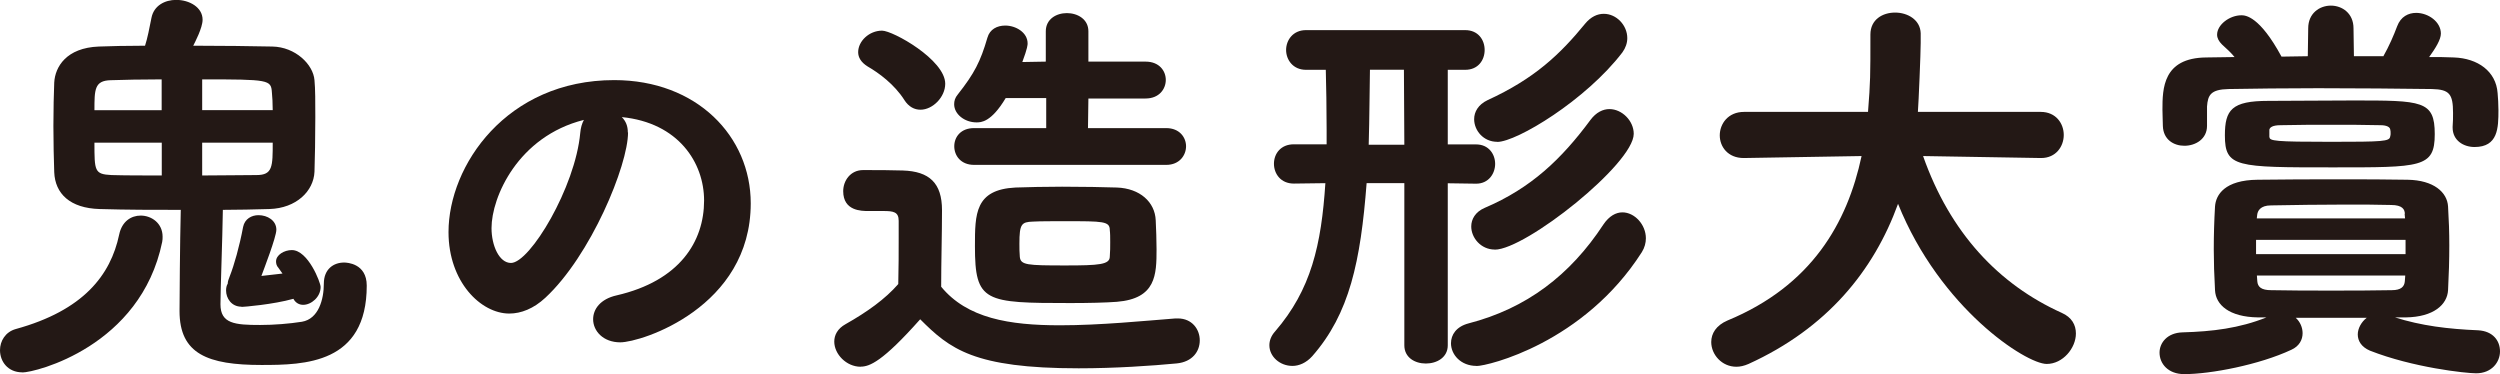
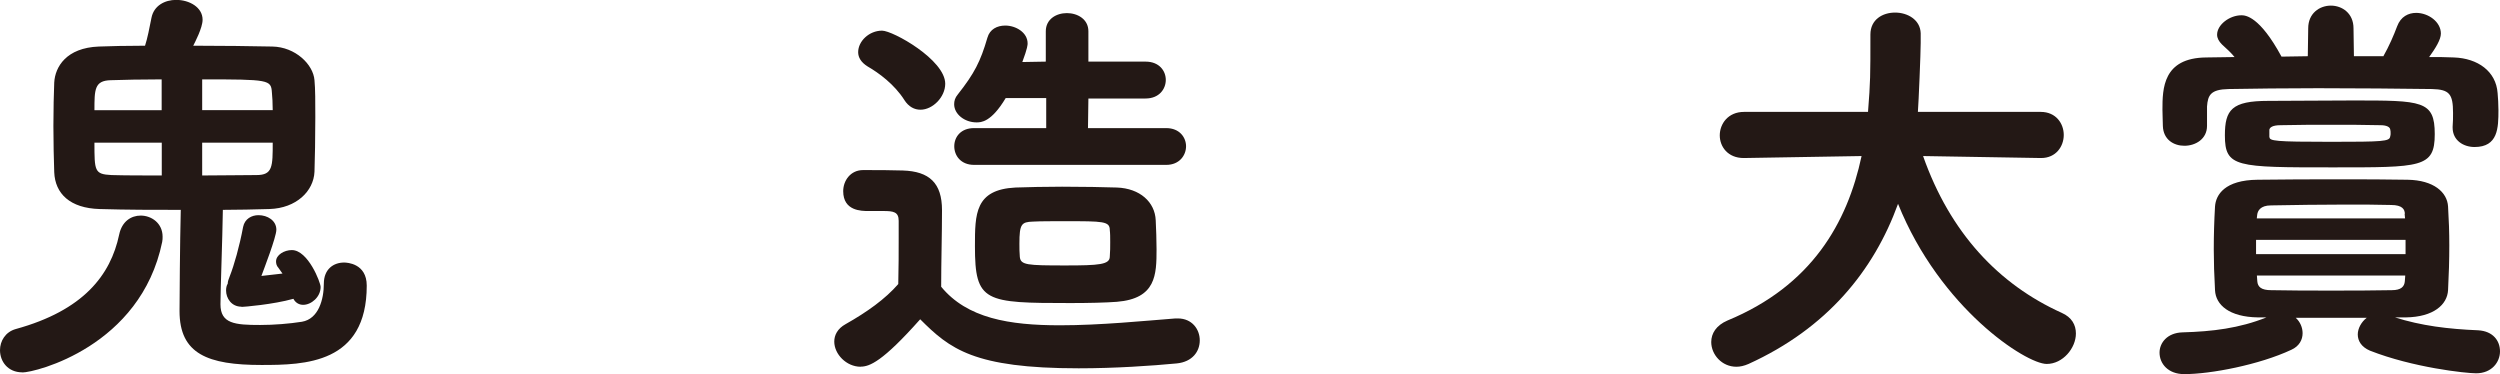
<svg xmlns="http://www.w3.org/2000/svg" id="_レイヤー_2" data-name="レイヤー 2" viewBox="0 0 240.63 36">
  <defs>
    <style>
      .cls-1 {
        fill: #231815;
      }
    </style>
  </defs>
  <g id="_レイヤー_1-2" data-name="レイヤー 1">
    <g>
      <path class="cls-1" d="M2.15,35.84c-1.4,0-2.15-1.05-2.15-2.14,0-.86.51-1.75,1.52-2.03,6.51-1.79,9.13-5.19,9.95-9.09.27-1.29,1.17-1.83,2.07-1.83,1.05,0,2.11.74,2.11,2.03,0,.16,0,.31-.04.51-2.07,10.06-12.21,12.56-13.46,12.56ZM17.39,20.2c-2.57,0-5.15,0-7.8-.08-2.85-.08-4.29-1.48-4.37-3.55-.04-1.21-.08-2.85-.08-4.45s.04-3.16.08-4.17c.08-1.52,1.17-3.35,4.29-3.47,1.09-.04,2.65-.08,4.45-.08.23-.7.43-1.72.62-2.69.23-1.17,1.29-1.72,2.38-1.72,1.25,0,2.54.7,2.54,1.91,0,.78-.74,2.18-.9,2.5,2.81,0,5.58.04,7.61.08,2.22.04,3.94,1.72,4.06,3.24.08.82.08,2.15.08,3.55,0,1.95-.04,4.06-.08,5.26-.08,1.87-1.75,3.51-4.33,3.59-1.52.04-3,.08-4.49.08-.04,2.85-.23,7.68-.23,9.09,0,1.87,1.4,1.99,3.82,1.99,1.33,0,2.81-.12,4.02-.31,1.6-.27,2.11-2.14,2.11-3.67,0-1.4.94-2.03,1.95-2.03.27,0,2.18.08,2.18,2.22,0,7.53-5.97,7.64-10.14,7.64-5.15,0-7.88-1.05-7.88-5.19,0-.86.04-6.63.12-9.75ZM15.56,7.64c-1.91,0-3.71.04-4.91.08-1.56.04-1.56.9-1.56,2.89h6.47v-2.96ZM15.56,13.73h-6.47c0,2.73,0,3.04,1.64,3.12,1.33.04,3.04.04,4.84.04v-3.16ZM26.25,10.61c0-.7-.04-1.29-.08-1.72-.08-1.21-.27-1.25-6.71-1.25v2.96h6.79ZM19.46,13.73v3.16c1.87,0,3.74-.04,5.23-.04,1.56,0,1.56-.82,1.56-3.12h-6.79ZM23.24,29.52c-.97,0-1.48-.82-1.48-1.56,0-.23.04-.47.16-.66,0-.2.08-.43.19-.7.43-1.09.94-2.89,1.29-4.76.16-.78.82-1.13,1.48-1.13.86,0,1.72.51,1.72,1.4,0,.7-1.21,3.82-1.44,4.45l2.03-.23-.39-.55c-.19-.2-.23-.43-.23-.62,0-.62.78-1.09,1.52-1.09,1.56,0,2.77,3.12,2.77,3.55,0,.97-.9,1.72-1.68,1.72-.39,0-.74-.2-.94-.58-1.95.55-4.8.78-4.99.78Z" />
-       <path class="cls-1" d="M60.45,12.75c0,3.16-3.59,11.86-7.96,15.91-1.13,1.05-2.34,1.52-3.47,1.52-2.73,0-5.85-3.04-5.85-7.84,0-6.4,5.58-14.63,15.95-14.63,7.96,0,13.14,5.42,13.14,11.86,0,10.02-10.53,13.38-12.56,13.38-1.64,0-2.61-1.09-2.61-2.22,0-.98.7-1.95,2.26-2.3,6.08-1.4,8.42-5.19,8.42-9.13,0-3.63-2.46-7.49-7.92-8.03.39.39.58.86.58,1.48ZM47.31,21.96c0,1.68.74,3.35,1.87,3.35,1.83,0,6.2-7.29,6.67-12.52.04-.47.16-.9.35-1.25-6.36,1.6-8.89,7.45-8.89,10.41Z" />
      <path class="cls-1" d="M82.84,35.3c-1.37,0-2.54-1.21-2.54-2.42,0-.62.31-1.25,1.09-1.68,2.07-1.17,3.82-2.42,5.07-3.86.04-1.6.04-3,.04-4.37v-1.72c0-.86-.51-.94-1.48-.94h-1.44c-.66,0-2.42,0-2.42-1.91,0-1.01.7-2.03,1.91-2.03,1.52,0,2.57,0,3.82.04,2.57.08,3.78,1.21,3.78,3.82,0,2.26-.08,4.99-.08,7.37,2.5,3.04,6.55,3.71,11.43,3.71,3.9,0,8.15-.43,11.12-.66h.23c1.37,0,2.11,1.05,2.11,2.11s-.7,2.07-2.22,2.22c-2.42.23-5.93.47-9.44.47-10.1,0-12.4-1.87-15.25-4.72-3.63,4.09-4.88,4.56-5.73,4.56ZM87.05,9.63c-.97-1.52-2.46-2.61-3.55-3.24-.62-.39-.9-.86-.9-1.37,0-1.05,1.05-2.07,2.3-2.07,1.05,0,6.08,2.81,6.08,5.11,0,1.29-1.21,2.5-2.38,2.5-.58,0-1.13-.27-1.56-.94ZM93.76,15.87c-1.29,0-1.91-.9-1.91-1.79s.62-1.75,1.91-1.75h6.94v-2.89h-3.9c-1.4,2.34-2.38,2.34-2.81,2.34-1.13,0-2.15-.78-2.15-1.75,0-.31.08-.62.35-.94,1.6-2.03,2.18-3.16,2.85-5.46.23-.82.94-1.17,1.72-1.17,1.01,0,2.15.66,2.15,1.72,0,.12,0,.43-.51,1.79l2.26-.04v-2.92c0-1.17,1.01-1.75,2.03-1.75s2.07.58,2.07,1.75v2.92h5.5c1.33,0,1.95.9,1.95,1.76s-.62,1.79-1.95,1.79h-5.5l-.04,2.85h7.53c1.29,0,1.91.9,1.91,1.75s-.62,1.79-1.91,1.79h-18.49ZM103.04,29.17c-8.27,0-9.2-.08-9.2-5.46,0-3.12,0-5.46,3.9-5.66,1.21-.04,2.85-.08,4.49-.08,2.03,0,4.02.04,5.27.08,2.22.08,3.67,1.4,3.74,3.16.04.9.08,1.83.08,2.77,0,2.46-.04,4.76-3.82,5.07-1.05.08-2.73.12-4.45.12ZM106.86,23.32c0-.47,0-.86-.04-1.17,0-.86-.62-.86-4.33-.86-1.17,0-2.34,0-3.08.04-1.09.04-1.29.23-1.29,2.11,0,.43,0,.86.04,1.29.08.78.7.82,4.37.82,3.28,0,4.29-.08,4.29-.86.04-.47.04-.94.04-1.37Z" />
-       <path class="cls-1" d="M135.17,17.63h-3.63c-.58,7.53-1.64,12.56-5.23,16.65-.59.66-1.29.94-1.91.94-1.21,0-2.22-.9-2.22-1.99,0-.43.16-.9.55-1.33,3.47-4.02,4.45-8.31,4.84-14.27l-3.04.04c-1.25,0-1.91-.94-1.91-1.91s.66-1.87,1.91-1.87h3.16v-1.44c0-2.07-.04-4.13-.08-5.73h-1.91c-1.25,0-1.91-.97-1.91-1.91s.66-1.91,1.91-1.91h15.33c1.25,0,1.87.94,1.87,1.91s-.62,1.91-1.87,1.91h-1.68v7.18h2.73c1.21,0,1.83.94,1.83,1.87s-.62,1.91-1.83,1.91l-2.73-.04v15.6c0,1.17-1.05,1.75-2.11,1.75s-2.07-.58-2.07-1.75v-15.6ZM135.14,6.71h-3.28c-.04,1.87-.04,4.6-.12,7.22h3.43l-.04-7.22ZM142.12,35.22c-1.52,0-2.46-1.09-2.46-2.18,0-.82.51-1.6,1.68-1.91,5.58-1.44,9.79-4.64,12.99-9.52.55-.82,1.21-1.17,1.83-1.17,1.17,0,2.26,1.17,2.26,2.5,0,.43-.12.9-.39,1.33-5.58,8.74-14.82,10.96-15.91,10.96ZM143.87,24.02c-1.33,0-2.26-1.13-2.26-2.22,0-.7.39-1.4,1.29-1.79,4.49-1.91,7.41-4.72,10.18-8.46.55-.74,1.21-1.05,1.83-1.05,1.21,0,2.34,1.13,2.34,2.38,0,2.89-10.41,11.15-13.38,11.15ZM144.11,13.65c-1.33,0-2.22-1.09-2.22-2.18,0-.7.39-1.4,1.29-1.83,4.52-2.07,6.98-4.41,9.4-7.37.55-.66,1.17-.94,1.79-.94,1.21,0,2.26,1.09,2.26,2.34,0,.47-.16.94-.47,1.37-3.51,4.6-10.18,8.62-12.05,8.62Z" />
      <path class="cls-1" d="M196.41,15.21l-11.31-.19c2.61,7.41,7.29,12.36,13.34,15.09.98.43,1.37,1.17,1.37,1.99,0,1.4-1.25,2.93-2.81,2.93-1.99,0-10.26-5.34-14.31-15.41-2.34,6.44-6.83,11.97-14.39,15.41-.43.19-.82.27-1.17.27-1.4,0-2.42-1.17-2.42-2.38,0-.82.47-1.6,1.56-2.07,8.11-3.35,11.54-9.4,12.91-15.83l-11.31.19h-.04c-1.52,0-2.3-1.09-2.3-2.18s.78-2.26,2.34-2.26h11.93c.23-2.93.23-3.47.23-7.45,0-1.44,1.17-2.11,2.38-2.11s2.42.7,2.46,1.99v.94c0,.98-.2,5.73-.27,6.63h11.82c1.48,0,2.22,1.13,2.22,2.22s-.74,2.22-2.18,2.22h-.04Z" />
      <path class="cls-1" d="M230.49,30.54c2.57.82,5.15,1.13,8.03,1.25,1.44.08,2.11,1.01,2.11,2.03s-.78,2.11-2.3,2.11c-.98,0-6.08-.55-10.22-2.18-.82-.35-1.17-.94-1.17-1.56,0-.58.35-1.21.86-1.6h-6.83c.43.39.66.94.66,1.48,0,.62-.31,1.25-1.09,1.6-3.08,1.44-7.76,2.34-10.3,2.34-1.56,0-2.38-1.01-2.38-2.07,0-.94.74-1.91,2.22-1.95,2.85-.08,5.46-.39,8.07-1.44h-.82c-2.77-.04-4.06-1.21-4.13-2.61-.08-1.44-.12-2.73-.12-3.94,0-1.4.04-2.73.12-4.13.08-1.13.94-2.54,4.1-2.57,2.61-.04,5.34-.04,8.15-.04,2.07,0,4.17,0,6.28.04,2.53.04,3.82,1.21,3.9,2.57.08,1.29.12,2.5.12,3.74,0,1.4-.04,2.81-.12,4.33-.08,1.37-1.37,2.57-4.06,2.61h-1.09ZM229.4,5.42c.55-.97,1.01-2.03,1.33-2.89.35-.94,1.09-1.29,1.83-1.29,1.17,0,2.38.86,2.38,1.99,0,.58-.51,1.4-1.13,2.26.82,0,1.6,0,2.38.04,2.3.08,4.06,1.33,4.21,3.43.04.47.08,1.05.08,1.64,0,1.72-.04,3.55-2.3,3.55-1.05,0-2.11-.62-2.11-1.87v-.08c.04-.43.04-.9.04-1.33,0-1.83-.35-2.26-2.03-2.3-3.08-.04-7.1-.08-10.96-.08-3.16,0-6.24.04-8.62.08-1.72.04-1.99.58-2.07,1.68v1.87c0,1.25-1.09,1.91-2.18,1.91-1.01,0-2.03-.58-2.07-1.91,0-.47-.04-1.01-.04-1.56,0-2.03.04-4.99,4.21-5.03l2.73-.04c-.35-.43-.78-.82-1.21-1.21-.31-.31-.47-.62-.47-.94,0-.97,1.21-1.87,2.34-1.87.39,0,1.75.08,3.86,3.98l2.53-.04.04-2.69c0-1.44,1.09-2.18,2.18-2.18s2.18.74,2.18,2.18l.04,2.69h2.81ZM224.52,16.11c-9.28,0-10.37,0-10.37-3.08,0-2.46.66-3.32,4.17-3.32,2.57,0,5.38-.04,8.15-.04,6.67,0,7.88,0,7.88,3.24s-1.29,3.2-9.83,3.2ZM231.54,23.09h-14.39v1.37h14.39v-1.37ZM231.47,20.59c0-.43-.23-.86-1.33-.86-1.37-.04-2.85-.04-4.33-.04-2.46,0-4.95.04-7.22.08-1.05,0-1.29.55-1.33.9l-.04.35h14.27l-.04-.43ZM217.23,26.52l.04.55c.04.55.39.86,1.33.86,1.83.04,3.78.04,5.77.04s3.94,0,5.85-.04c.9,0,1.21-.35,1.25-.86,0-.16.04-.35.04-.55h-14.27ZM218.44,13.18c0,.39.51.47,5.89.47,5.07,0,5.66-.04,5.73-.51.04-.12.04-.2.04-.31s0-.27-.04-.39c-.04-.2-.31-.39-.94-.39-1.48-.04-3.12-.04-4.72-.04s-3.28,0-4.88.04c-.82,0-1.05.23-1.09.43v.7Z" />
    </g>
  </g>
</svg>